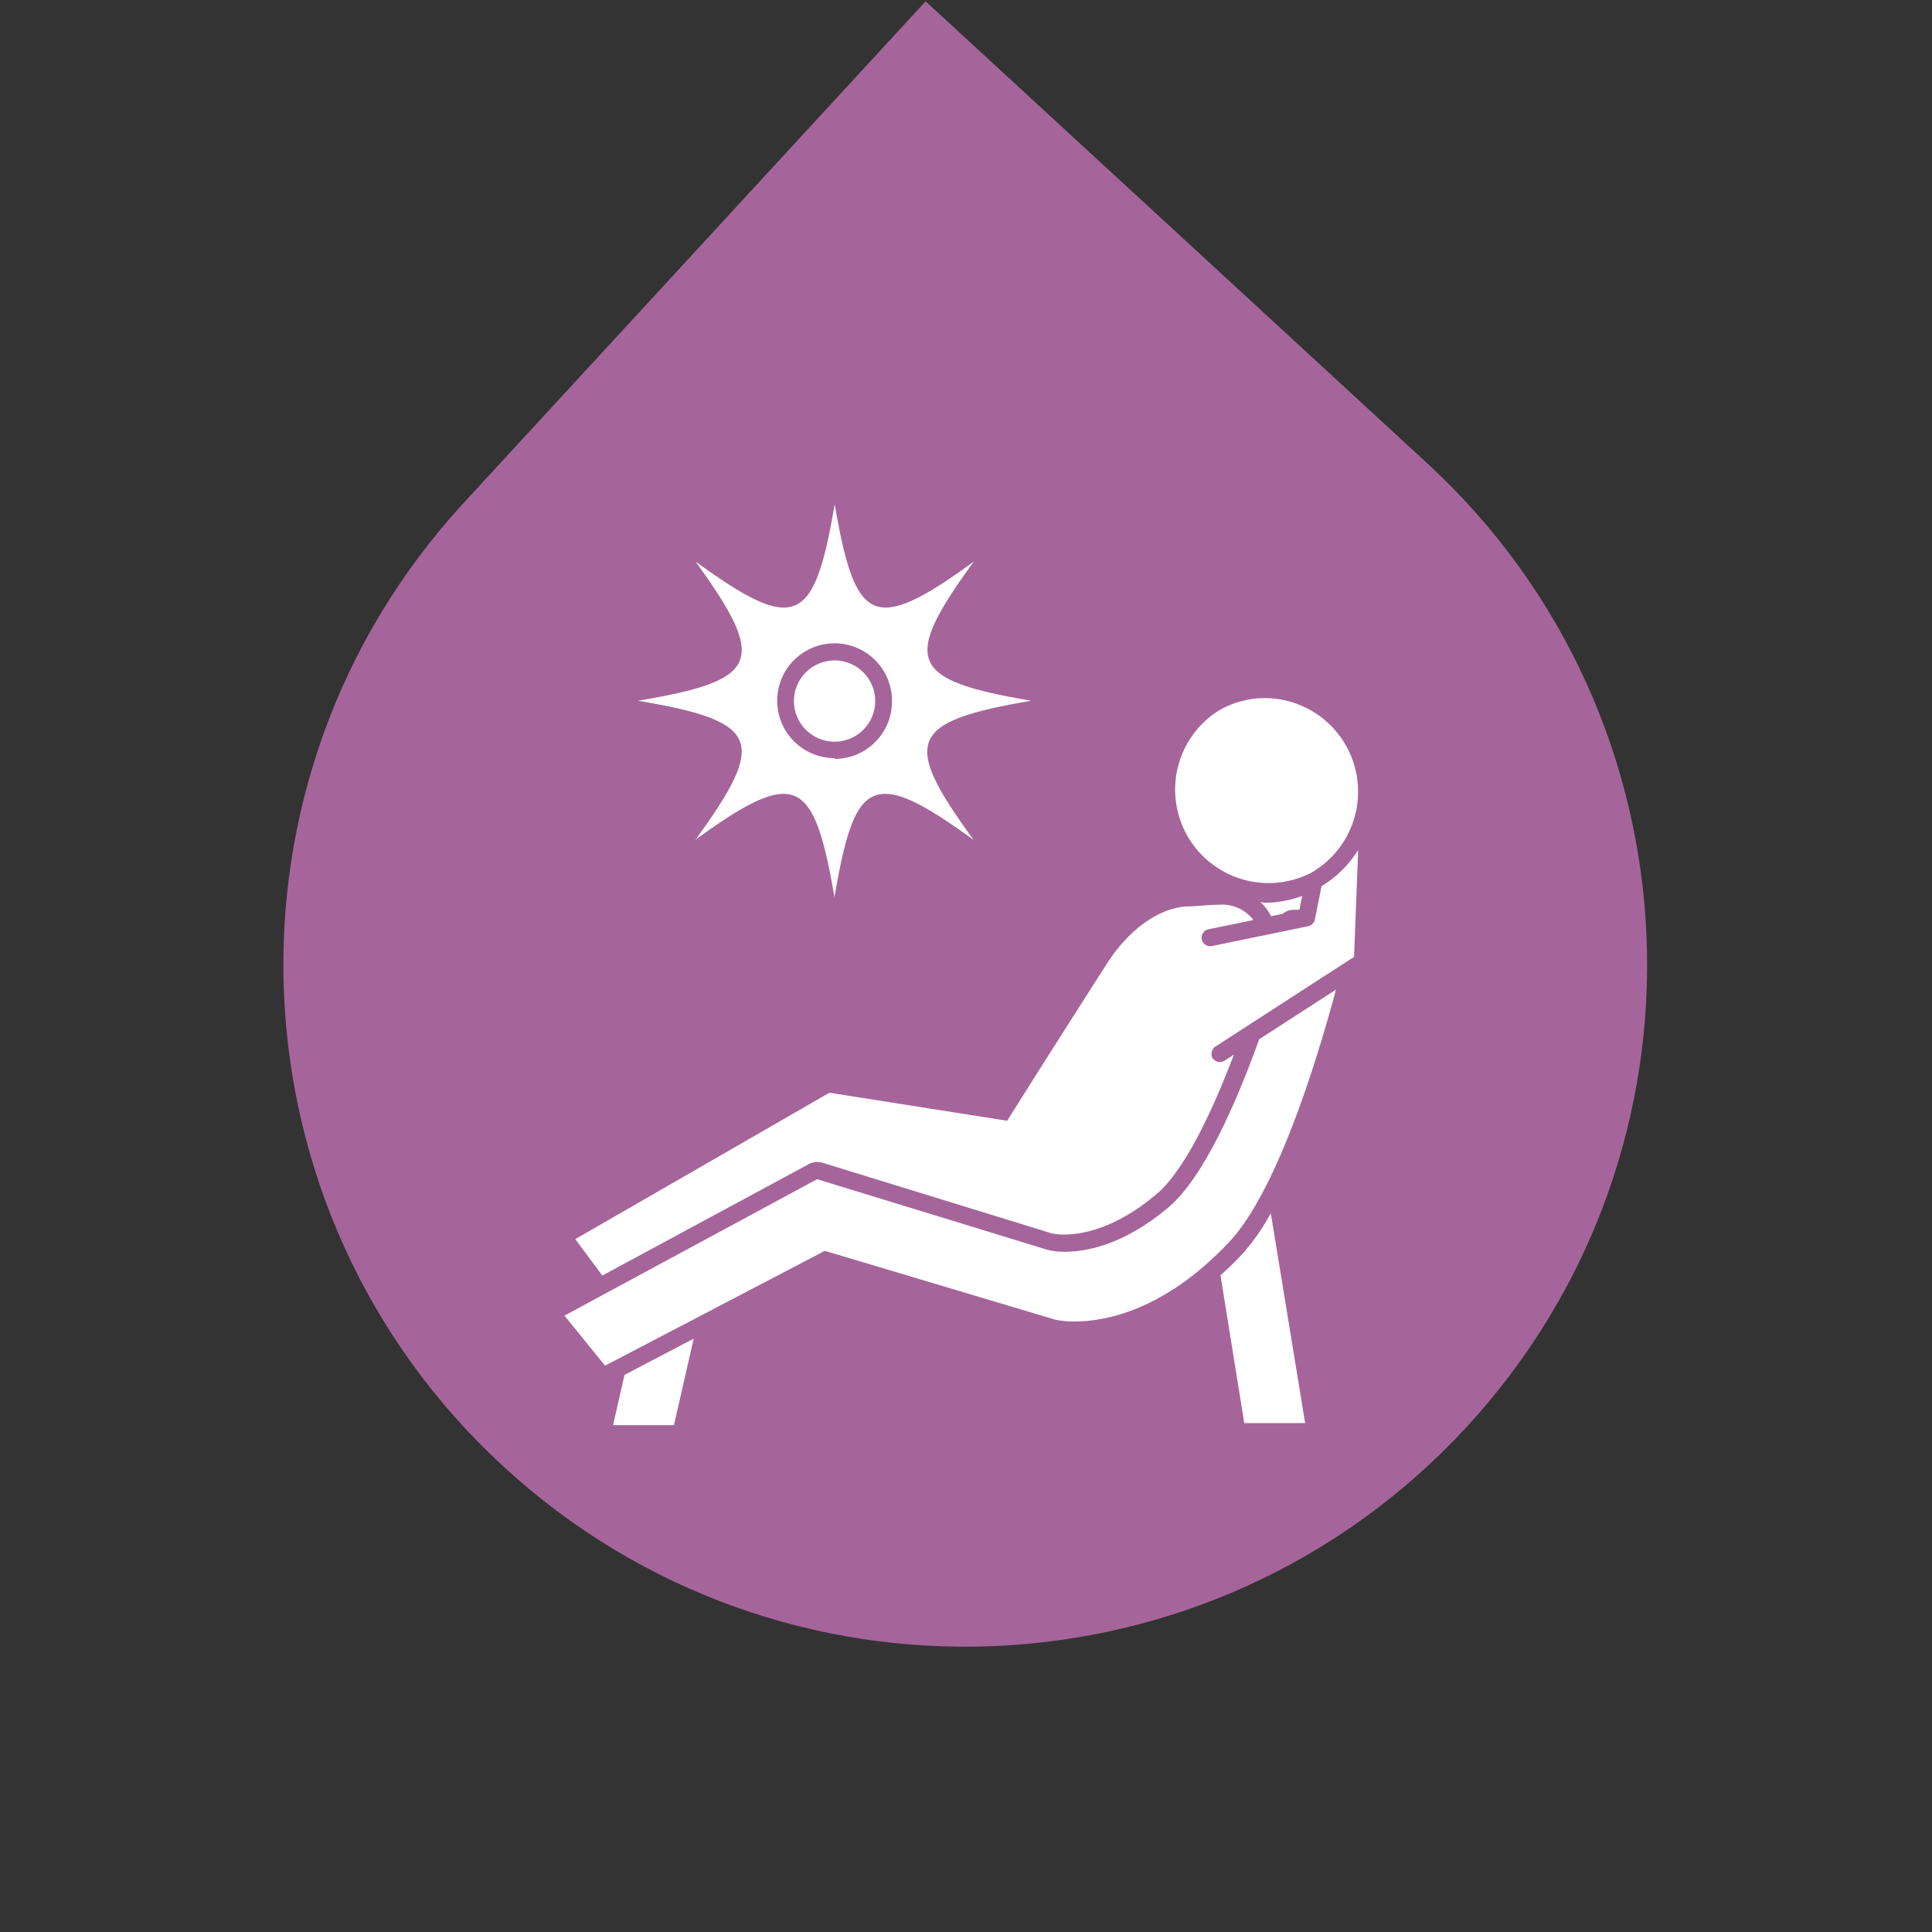
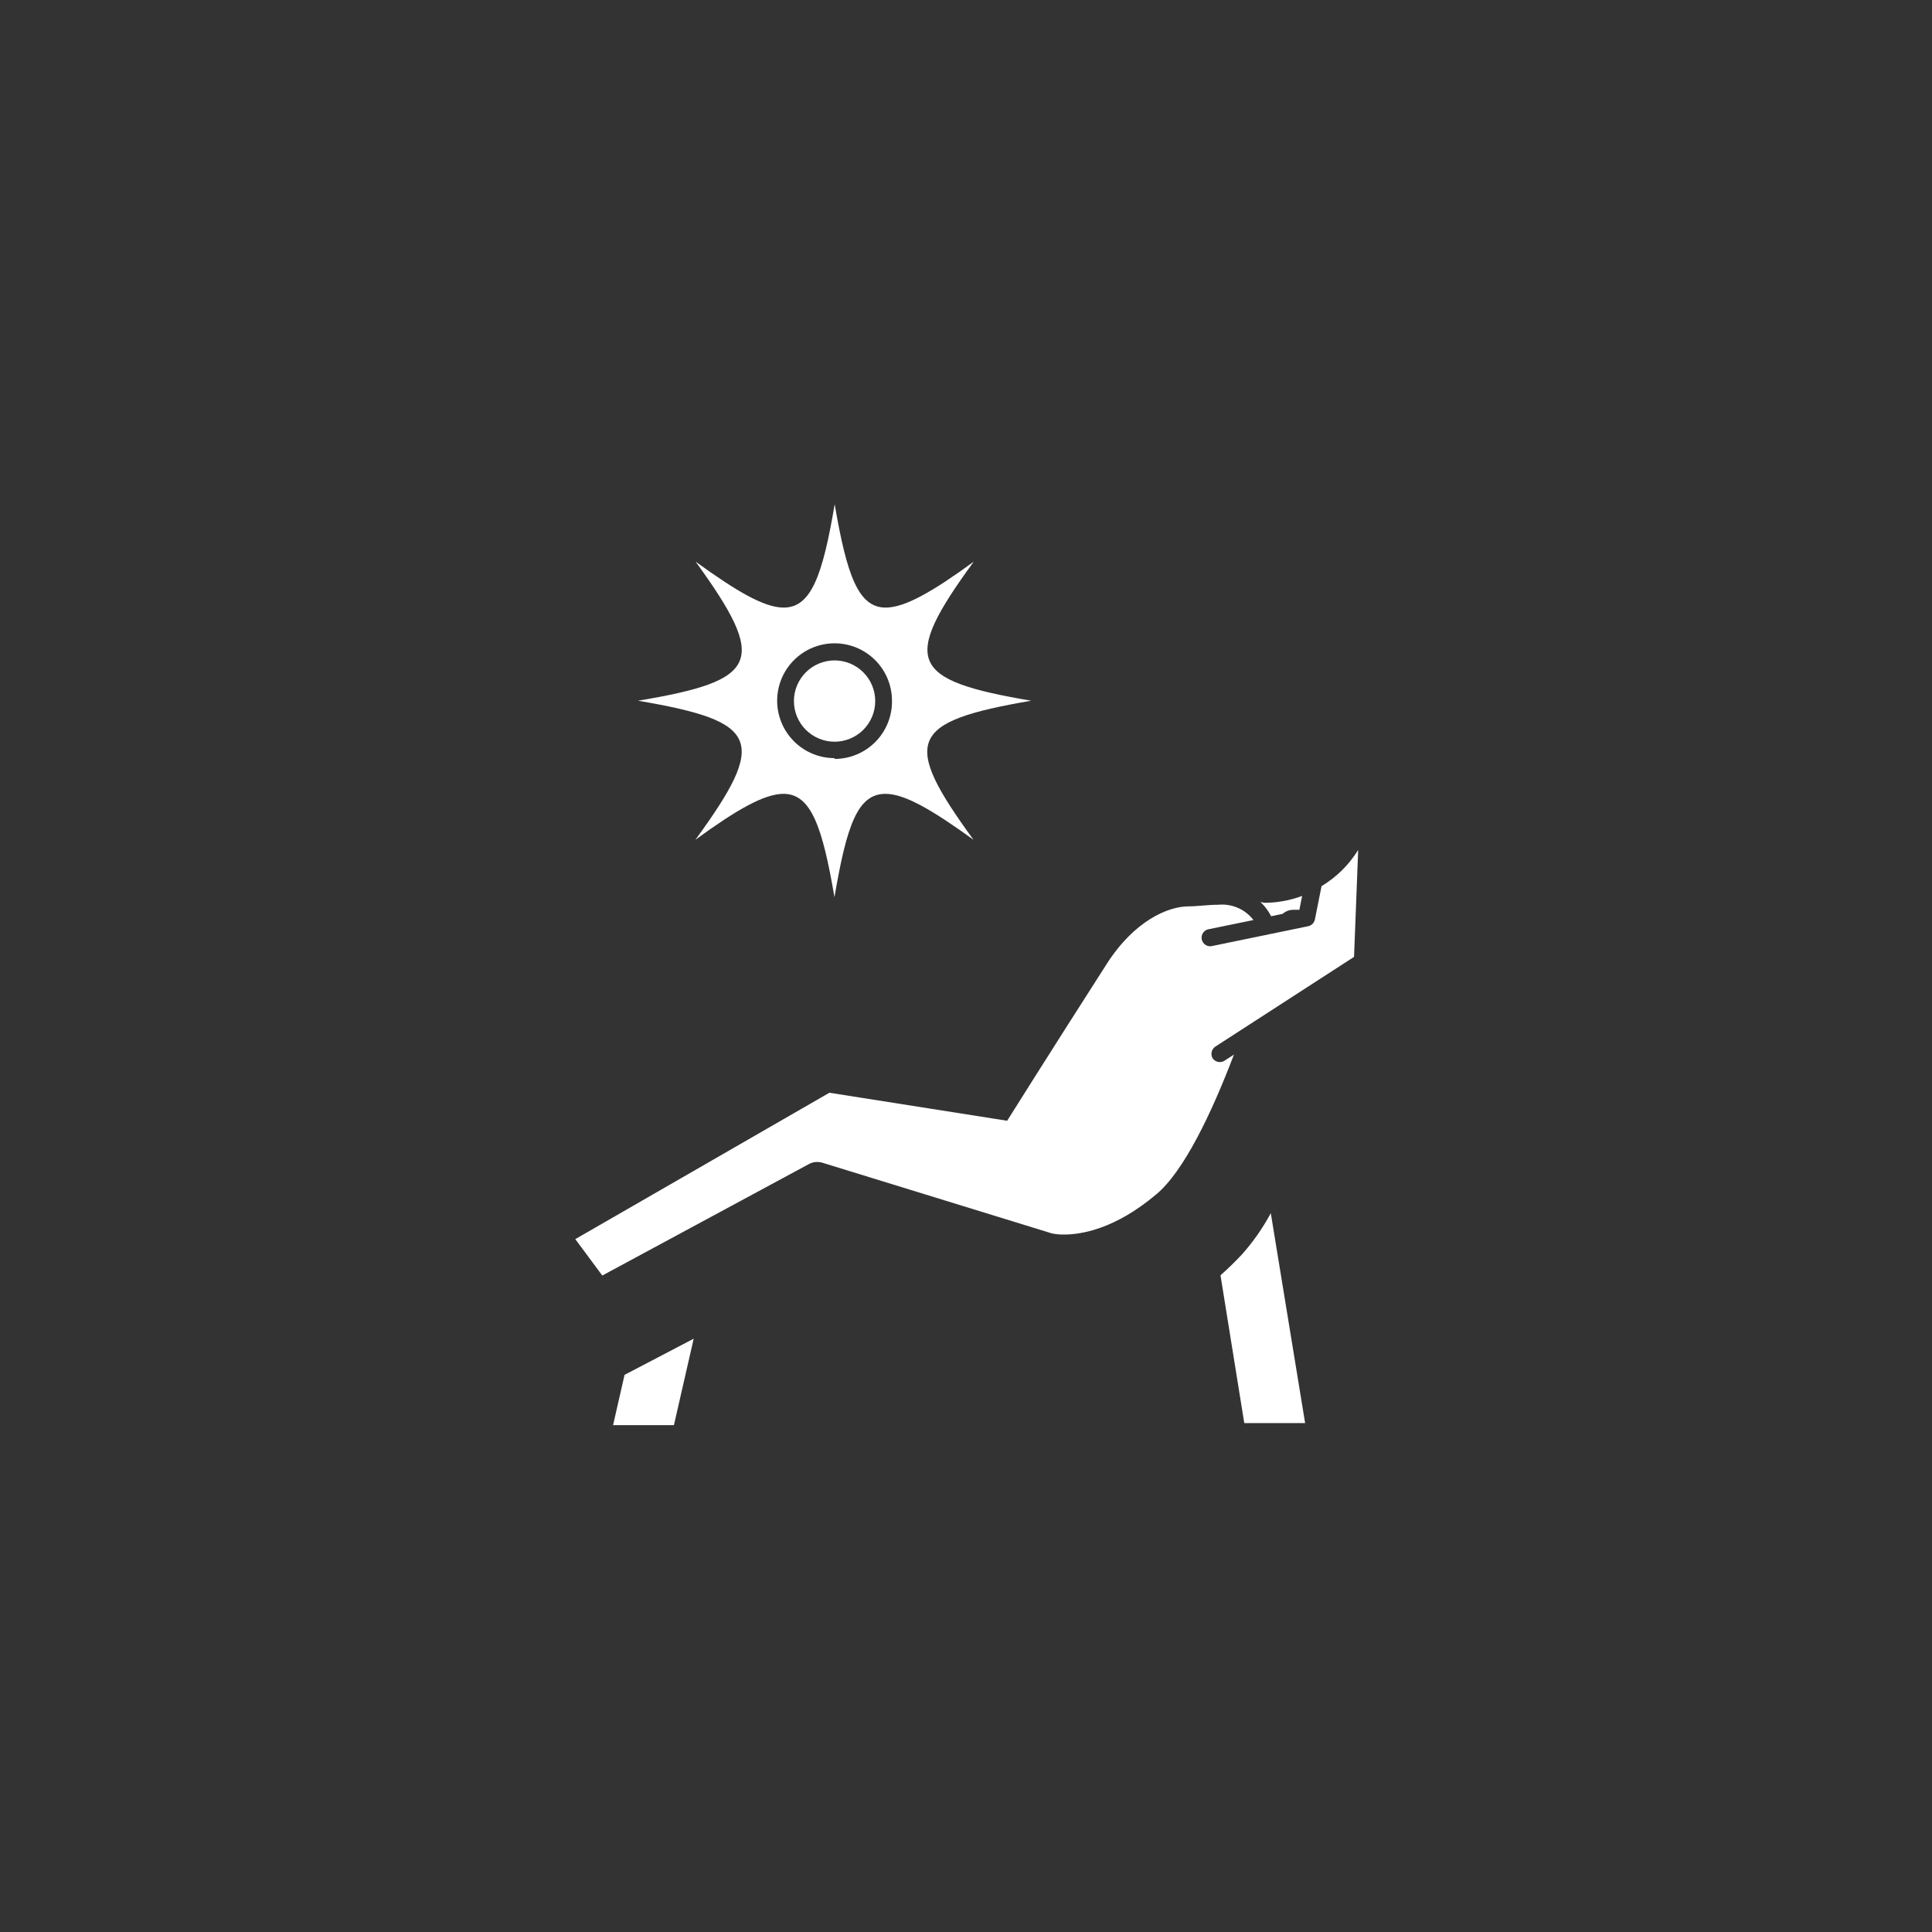
<svg xmlns="http://www.w3.org/2000/svg" width="815" zoomAndPan="magnify" viewBox="0 0 611.25 611.25" height="815" preserveAspectRatio="xMidYMid meet" version="1.0">
  <rect x="0" y="0" width="611.25" height="611.25" fill="#333333" stroke="none" />
  <defs>
    <clipPath id="882304e90b">
      <path d="M 89 0 L 522 0 L 522 521 L 89 521 Z M 89 0 " clip-rule="nonzero" />
    </clipPath>
    <clipPath id="e544242658">
-       <path d="M 317.934 610.09 L 0.551 317.797 L 292.848 0.414 L 610.227 292.711 Z M 317.934 610.09 " clip-rule="nonzero" />
-     </clipPath>
+       </clipPath>
    <clipPath id="0e6de4cfde">
      <path d="M 317.934 610.09 L 0.551 317.797 L 292.848 0.414 L 610.227 292.711 Z M 317.934 610.09 " clip-rule="nonzero" />
    </clipPath>
    <clipPath id="b25744ea57">
      <path d="M 386 383 L 413 383 L 413 450.965 L 386 450.965 Z M 386 383 " clip-rule="nonzero" />
    </clipPath>
    <clipPath id="6150640c15">
      <path d="M 193 423 L 220 423 L 220 450.965 L 193 450.965 Z M 193 423 " clip-rule="nonzero" />
    </clipPath>
    <clipPath id="b3223de40c">
      <path d="M 201 159.57 L 327 159.57 L 327 284 L 201 284 Z M 201 159.57 " clip-rule="nonzero" />
    </clipPath>
  </defs>
  <g clip-path="url(#882304e90b)">
    <g clip-path="url(#e544242658)">
      <g clip-path="url(#0e6de4cfde)">
-         <path fill="#a5659b" d="M 159.242 463.941 C 246.887 544.66 383.363 539.039 464.078 451.402 C 544.789 363.762 539.18 227.281 451.539 146.562 L 292.848 0.418 L 146.699 159.109 C 65.988 246.75 71.609 383.238 159.242 463.941 Z M 159.242 463.941 " fill-opacity="1" fill-rule="nonzero" />
-       </g>
+         </g>
    </g>
  </g>
  <g clip-path="url(#b25744ea57)">
    <path fill="#ffffff" d="M 392.938 396.871 C 390.648 399.305 388.398 401.484 386.145 403.484 L 393.664 450.238 L 412.918 450.238 L 402.055 383.828 C 399.527 388.531 396.484 392.879 392.938 396.871 Z M 392.938 396.871 " fill-opacity="1" fill-rule="nonzero" />
  </g>
  <path fill="#ffffff" d="M 398.785 285.379 C 400.176 286.684 401.305 288.184 402.164 289.883 L 405.797 289.121 C 406.844 288.227 408.055 287.801 409.43 287.848 L 411.102 287.848 L 411.973 283.453 C 408.121 284.891 404.137 285.617 400.023 285.633 Z M 398.785 285.379 " fill-opacity="1" fill-rule="nonzero" />
  <g clip-path="url(#6150640c15)">
    <path fill="#ffffff" d="M 193.965 450.895 L 213.219 450.895 L 219.469 423.539 L 197.598 434.98 Z M 193.965 450.895 " fill-opacity="1" fill-rule="nonzero" />
  </g>
-   <path fill="#ffffff" d="M 369.578 382.086 C 355.41 394 343.496 396.035 336.883 396.035 C 335.066 396.082 333.273 395.887 331.508 395.457 L 258.52 373.078 L 178.598 416.234 L 191.422 432.074 L 260.957 395.746 L 333.941 417.543 C 335.941 417.945 337.965 418.129 340.008 418.09 C 349.309 418.09 368.199 414.891 388.832 393.02 C 403.727 377.219 416.188 337.219 422.691 313.098 L 398.387 328.793 C 391.051 349.172 380.77 372.676 369.578 382.086 Z M 369.578 382.086 " fill-opacity="1" fill-rule="nonzero" />
  <path fill="#ffffff" d="M 418.113 280.367 L 416.008 290.902 C 415.898 291.441 415.652 291.906 415.262 292.297 C 414.871 292.688 414.406 292.938 413.863 293.043 L 383.711 299.258 C 383.344 299.375 382.969 299.41 382.586 299.371 C 382.203 299.328 381.848 299.211 381.512 299.016 C 381.18 298.824 380.902 298.57 380.676 298.258 C 380.449 297.945 380.297 297.602 380.219 297.227 C 380.137 296.852 380.137 296.473 380.215 296.098 C 380.297 295.719 380.449 295.375 380.676 295.062 C 380.898 294.754 381.18 294.5 381.512 294.305 C 381.844 294.113 382.203 293.996 382.586 293.953 L 396.57 291.082 C 395.922 290.238 395.176 289.488 394.332 288.832 C 393.492 288.176 392.582 287.637 391.602 287.215 C 390.625 286.793 389.609 286.5 388.555 286.336 C 387.5 286.172 386.441 286.145 385.383 286.25 C 382.074 286.25 378.77 286.758 376.047 286.758 C 369.578 286.758 358.934 291.266 350.18 304.922 C 332.523 332.461 318.645 354.586 318.645 354.586 L 262.41 345.723 L 182.012 392.039 L 190.551 403.555 L 255.941 368.281 C 256.746 367.844 257.605 367.625 258.52 367.629 C 259.062 367.625 259.598 367.699 260.121 367.844 L 332.777 390.223 C 334.07 390.492 335.379 390.613 336.699 390.586 C 341.934 390.586 352.688 388.953 365.766 377.91 C 374.555 370.641 383.348 352.152 390.395 333.66 L 387.418 335.586 C 386.961 335.871 386.465 336.016 385.926 336.02 C 385.469 336.016 385.035 335.902 384.629 335.688 C 384.227 335.469 383.895 335.168 383.637 334.785 C 383.469 334.484 383.359 334.164 383.309 333.824 C 383.258 333.48 383.273 333.145 383.352 332.809 C 383.426 332.473 383.562 332.16 383.758 331.875 C 383.949 331.59 384.191 331.348 384.473 331.152 L 428.395 302.742 L 429.703 268.922 C 426.746 273.656 422.887 277.469 418.113 280.367 Z M 418.113 280.367 " fill-opacity="1" fill-rule="nonzero" />
-   <path fill="#ffffff" d="M 414.734 276.188 C 416.141 275.387 417.473 274.473 418.73 273.453 C 419.988 272.434 421.152 271.316 422.227 270.105 C 423.301 268.895 424.27 267.602 425.133 266.234 C 425.992 264.863 426.738 263.43 427.367 261.938 C 427.992 260.445 428.496 258.914 428.871 257.336 C 429.246 255.762 429.492 254.168 429.605 252.551 C 429.719 250.938 429.699 249.324 429.551 247.711 C 429.398 246.102 429.117 244.512 428.707 242.945 C 428.297 241.379 427.762 239.855 427.098 238.379 C 426.438 236.902 425.66 235.488 424.77 234.137 C 423.875 232.785 422.879 231.516 421.777 230.332 C 420.676 229.145 419.484 228.055 418.207 227.062 C 416.926 226.07 415.574 225.191 414.148 224.422 C 412.727 223.648 411.246 223 409.719 222.473 C 408.188 221.945 406.621 221.547 405.027 221.277 C 403.43 221.004 401.824 220.867 400.203 220.859 C 397.652 220.859 395.145 221.188 392.684 221.848 C 390.219 222.504 387.883 223.473 385.672 224.746 C 384.875 225.246 384.102 225.781 383.355 226.352 C 382.609 226.926 381.895 227.531 381.203 228.176 C 380.516 228.816 379.859 229.488 379.234 230.191 C 378.609 230.895 378.02 231.629 377.469 232.387 C 376.914 233.148 376.395 233.934 375.914 234.742 C 375.438 235.551 374.996 236.383 374.598 237.234 C 374.195 238.086 373.836 238.953 373.52 239.84 C 373.203 240.727 372.93 241.625 372.695 242.535 C 372.465 243.445 372.277 244.367 372.133 245.297 C 371.988 246.227 371.891 247.16 371.836 248.102 C 371.781 249.039 371.773 249.98 371.809 250.922 C 371.844 251.859 371.922 252.797 372.047 253.73 C 372.172 254.66 372.34 255.586 372.555 256.504 C 372.766 257.418 373.023 258.324 373.32 259.215 C 373.621 260.109 373.961 260.984 374.344 261.844 C 374.727 262.703 375.148 263.543 375.613 264.359 C 376.074 265.18 376.574 265.977 377.113 266.746 C 377.652 267.52 378.227 268.262 378.836 268.977 C 379.445 269.695 380.09 270.379 380.762 271.035 C 381.438 271.691 382.145 272.312 382.879 272.902 C 383.613 273.488 384.375 274.039 385.16 274.555 C 385.949 275.07 386.758 275.547 387.59 275.984 C 388.422 276.422 389.273 276.82 390.145 277.176 C 391.016 277.535 391.902 277.848 392.801 278.121 C 393.703 278.395 394.613 278.621 395.535 278.809 C 396.457 278.992 397.387 279.133 398.324 279.23 C 399.258 279.328 400.199 279.379 401.137 279.387 C 402.078 279.391 403.02 279.355 403.953 279.273 C 404.891 279.188 405.824 279.062 406.75 278.891 C 407.672 278.719 408.59 278.504 409.492 278.246 C 410.398 277.988 411.289 277.684 412.164 277.34 C 413.039 276.996 413.895 276.613 414.734 276.188 Z M 414.734 276.188 " fill-opacity="1" fill-rule="nonzero" />
  <g clip-path="url(#b3223de40c)">
    <path fill="#ffffff" d="M 326.238 221.695 C 287.73 215.156 285.078 209.234 308.074 177.699 C 295.031 187.219 286.277 192.23 280.211 192.23 C 271.527 192.23 267.93 181.988 264.078 159.535 C 260.266 182.098 256.633 192.23 247.949 192.23 C 241.809 192.23 233.129 187.145 220.086 177.699 C 243.008 209.344 240.355 215.266 201.848 221.695 C 240.355 228.234 243.008 234.156 220.012 265.688 C 233.055 256.172 241.809 251.156 247.879 251.156 C 256.559 251.156 260.191 261.438 264.008 283.852 C 267.859 261.293 271.273 251.156 280.137 251.156 C 286.277 251.156 294.961 256.277 308 265.688 C 285.078 234.266 287.586 228.344 326.238 221.695 Z M 264.043 239.859 C 263.449 239.859 262.855 239.828 262.262 239.77 C 261.672 239.711 261.082 239.625 260.5 239.508 C 259.918 239.395 259.34 239.25 258.77 239.078 C 258.203 238.902 257.641 238.703 257.094 238.477 C 256.543 238.25 256.004 237.996 255.48 237.715 C 254.957 237.434 254.445 237.129 253.953 236.797 C 253.457 236.469 252.98 236.113 252.52 235.734 C 252.059 235.359 251.621 234.961 251.199 234.539 C 250.777 234.117 250.379 233.676 250.004 233.219 C 249.625 232.758 249.27 232.281 248.941 231.785 C 248.609 231.293 248.305 230.781 248.023 230.258 C 247.742 229.73 247.488 229.195 247.262 228.645 C 247.035 228.098 246.832 227.535 246.66 226.969 C 246.488 226.398 246.344 225.82 246.227 225.238 C 246.113 224.656 246.023 224.066 245.965 223.477 C 245.906 222.883 245.879 222.289 245.879 221.695 C 245.879 221.098 245.906 220.504 245.965 219.914 C 246.023 219.32 246.113 218.734 246.227 218.152 C 246.344 217.566 246.488 216.992 246.66 216.422 C 246.832 215.852 247.035 215.293 247.262 214.742 C 247.488 214.195 247.742 213.656 248.023 213.133 C 248.305 212.605 248.609 212.098 248.941 211.602 C 249.27 211.109 249.625 210.629 250.004 210.172 C 250.379 209.711 250.777 209.27 251.199 208.852 C 251.621 208.43 252.059 208.031 252.52 207.652 C 252.98 207.277 253.457 206.922 253.953 206.59 C 254.445 206.262 254.957 205.953 255.48 205.676 C 256.004 205.395 256.543 205.141 257.094 204.914 C 257.641 204.684 258.203 204.484 258.77 204.312 C 259.34 204.141 259.918 203.996 260.5 203.879 C 261.082 203.762 261.672 203.676 262.262 203.617 C 262.855 203.559 263.449 203.531 264.043 203.531 C 264.637 203.531 265.23 203.559 265.824 203.617 C 266.414 203.676 267.004 203.762 267.586 203.879 C 268.172 203.996 268.746 204.141 269.316 204.312 C 269.887 204.484 270.445 204.684 270.996 204.914 C 271.543 205.141 272.082 205.395 272.605 205.676 C 273.129 205.953 273.641 206.262 274.137 206.59 C 274.629 206.922 275.105 207.277 275.566 207.652 C 276.027 208.031 276.469 208.43 276.887 208.852 C 277.309 209.27 277.707 209.711 278.086 210.172 C 278.461 210.629 278.816 211.109 279.145 211.602 C 279.477 212.098 279.781 212.605 280.062 213.133 C 280.344 213.656 280.598 214.195 280.824 214.742 C 281.051 215.293 281.254 215.852 281.426 216.422 C 281.598 216.992 281.742 217.566 281.859 218.152 C 281.977 218.734 282.062 219.32 282.121 219.914 C 282.18 220.504 282.207 221.098 282.207 221.695 C 282.215 222.293 282.195 222.895 282.145 223.492 C 282.094 224.09 282.012 224.684 281.902 225.273 C 281.793 225.863 281.652 226.445 281.484 227.023 C 281.32 227.602 281.121 228.168 280.898 228.723 C 280.676 229.281 280.426 229.824 280.145 230.355 C 279.867 230.891 279.566 231.406 279.234 231.906 C 278.906 232.41 278.555 232.895 278.176 233.363 C 277.801 233.828 277.398 234.277 276.977 234.703 C 276.559 235.129 276.113 235.535 275.652 235.918 C 275.191 236.305 274.711 236.664 274.215 237 C 273.719 237.336 273.203 237.645 272.676 237.93 C 272.148 238.215 271.609 238.477 271.055 238.707 C 270.5 238.938 269.938 239.141 269.363 239.316 C 268.789 239.492 268.207 239.641 267.617 239.758 C 267.031 239.875 266.438 239.965 265.84 240.023 C 265.242 240.082 264.645 240.113 264.043 240.113 Z M 264.043 239.859 " fill-opacity="1" fill-rule="nonzero" />
  </g>
  <path fill="#ffffff" d="M 276.902 221.805 C 276.902 222.648 276.82 223.484 276.656 224.312 C 276.492 225.141 276.246 225.945 275.926 226.727 C 275.602 227.504 275.207 228.246 274.738 228.949 C 274.266 229.648 273.734 230.301 273.137 230.898 C 272.539 231.492 271.891 232.027 271.188 232.496 C 270.484 232.965 269.746 233.363 268.965 233.684 C 268.184 234.008 267.379 234.25 266.551 234.418 C 265.723 234.582 264.887 234.664 264.043 234.664 C 263.199 234.664 262.363 234.582 261.535 234.418 C 260.707 234.25 259.902 234.008 259.121 233.684 C 258.34 233.363 257.602 232.965 256.898 232.496 C 256.195 232.027 255.547 231.492 254.949 230.898 C 254.352 230.301 253.82 229.648 253.352 228.949 C 252.883 228.246 252.484 227.504 252.16 226.727 C 251.84 225.945 251.594 225.141 251.43 224.312 C 251.266 223.484 251.184 222.648 251.184 221.805 C 251.184 220.957 251.266 220.121 251.43 219.293 C 251.594 218.465 251.84 217.66 252.16 216.883 C 252.484 216.102 252.883 215.359 253.352 214.66 C 253.82 213.957 254.352 213.305 254.949 212.711 C 255.547 212.113 256.195 211.578 256.898 211.109 C 257.602 210.641 258.34 210.246 259.121 209.922 C 259.902 209.598 260.707 209.355 261.535 209.191 C 262.363 209.023 263.199 208.941 264.043 208.941 C 264.887 208.941 265.723 209.023 266.551 209.191 C 267.379 209.355 268.184 209.598 268.965 209.922 C 269.746 210.246 270.484 210.641 271.188 211.109 C 271.891 211.578 272.539 212.113 273.137 212.711 C 273.734 213.305 274.266 213.957 274.738 214.66 C 275.207 215.359 275.602 216.102 275.926 216.883 C 276.246 217.66 276.492 218.465 276.656 219.293 C 276.82 220.121 276.902 220.957 276.902 221.805 Z M 276.902 221.805 " fill-opacity="1" fill-rule="nonzero" />
</svg>